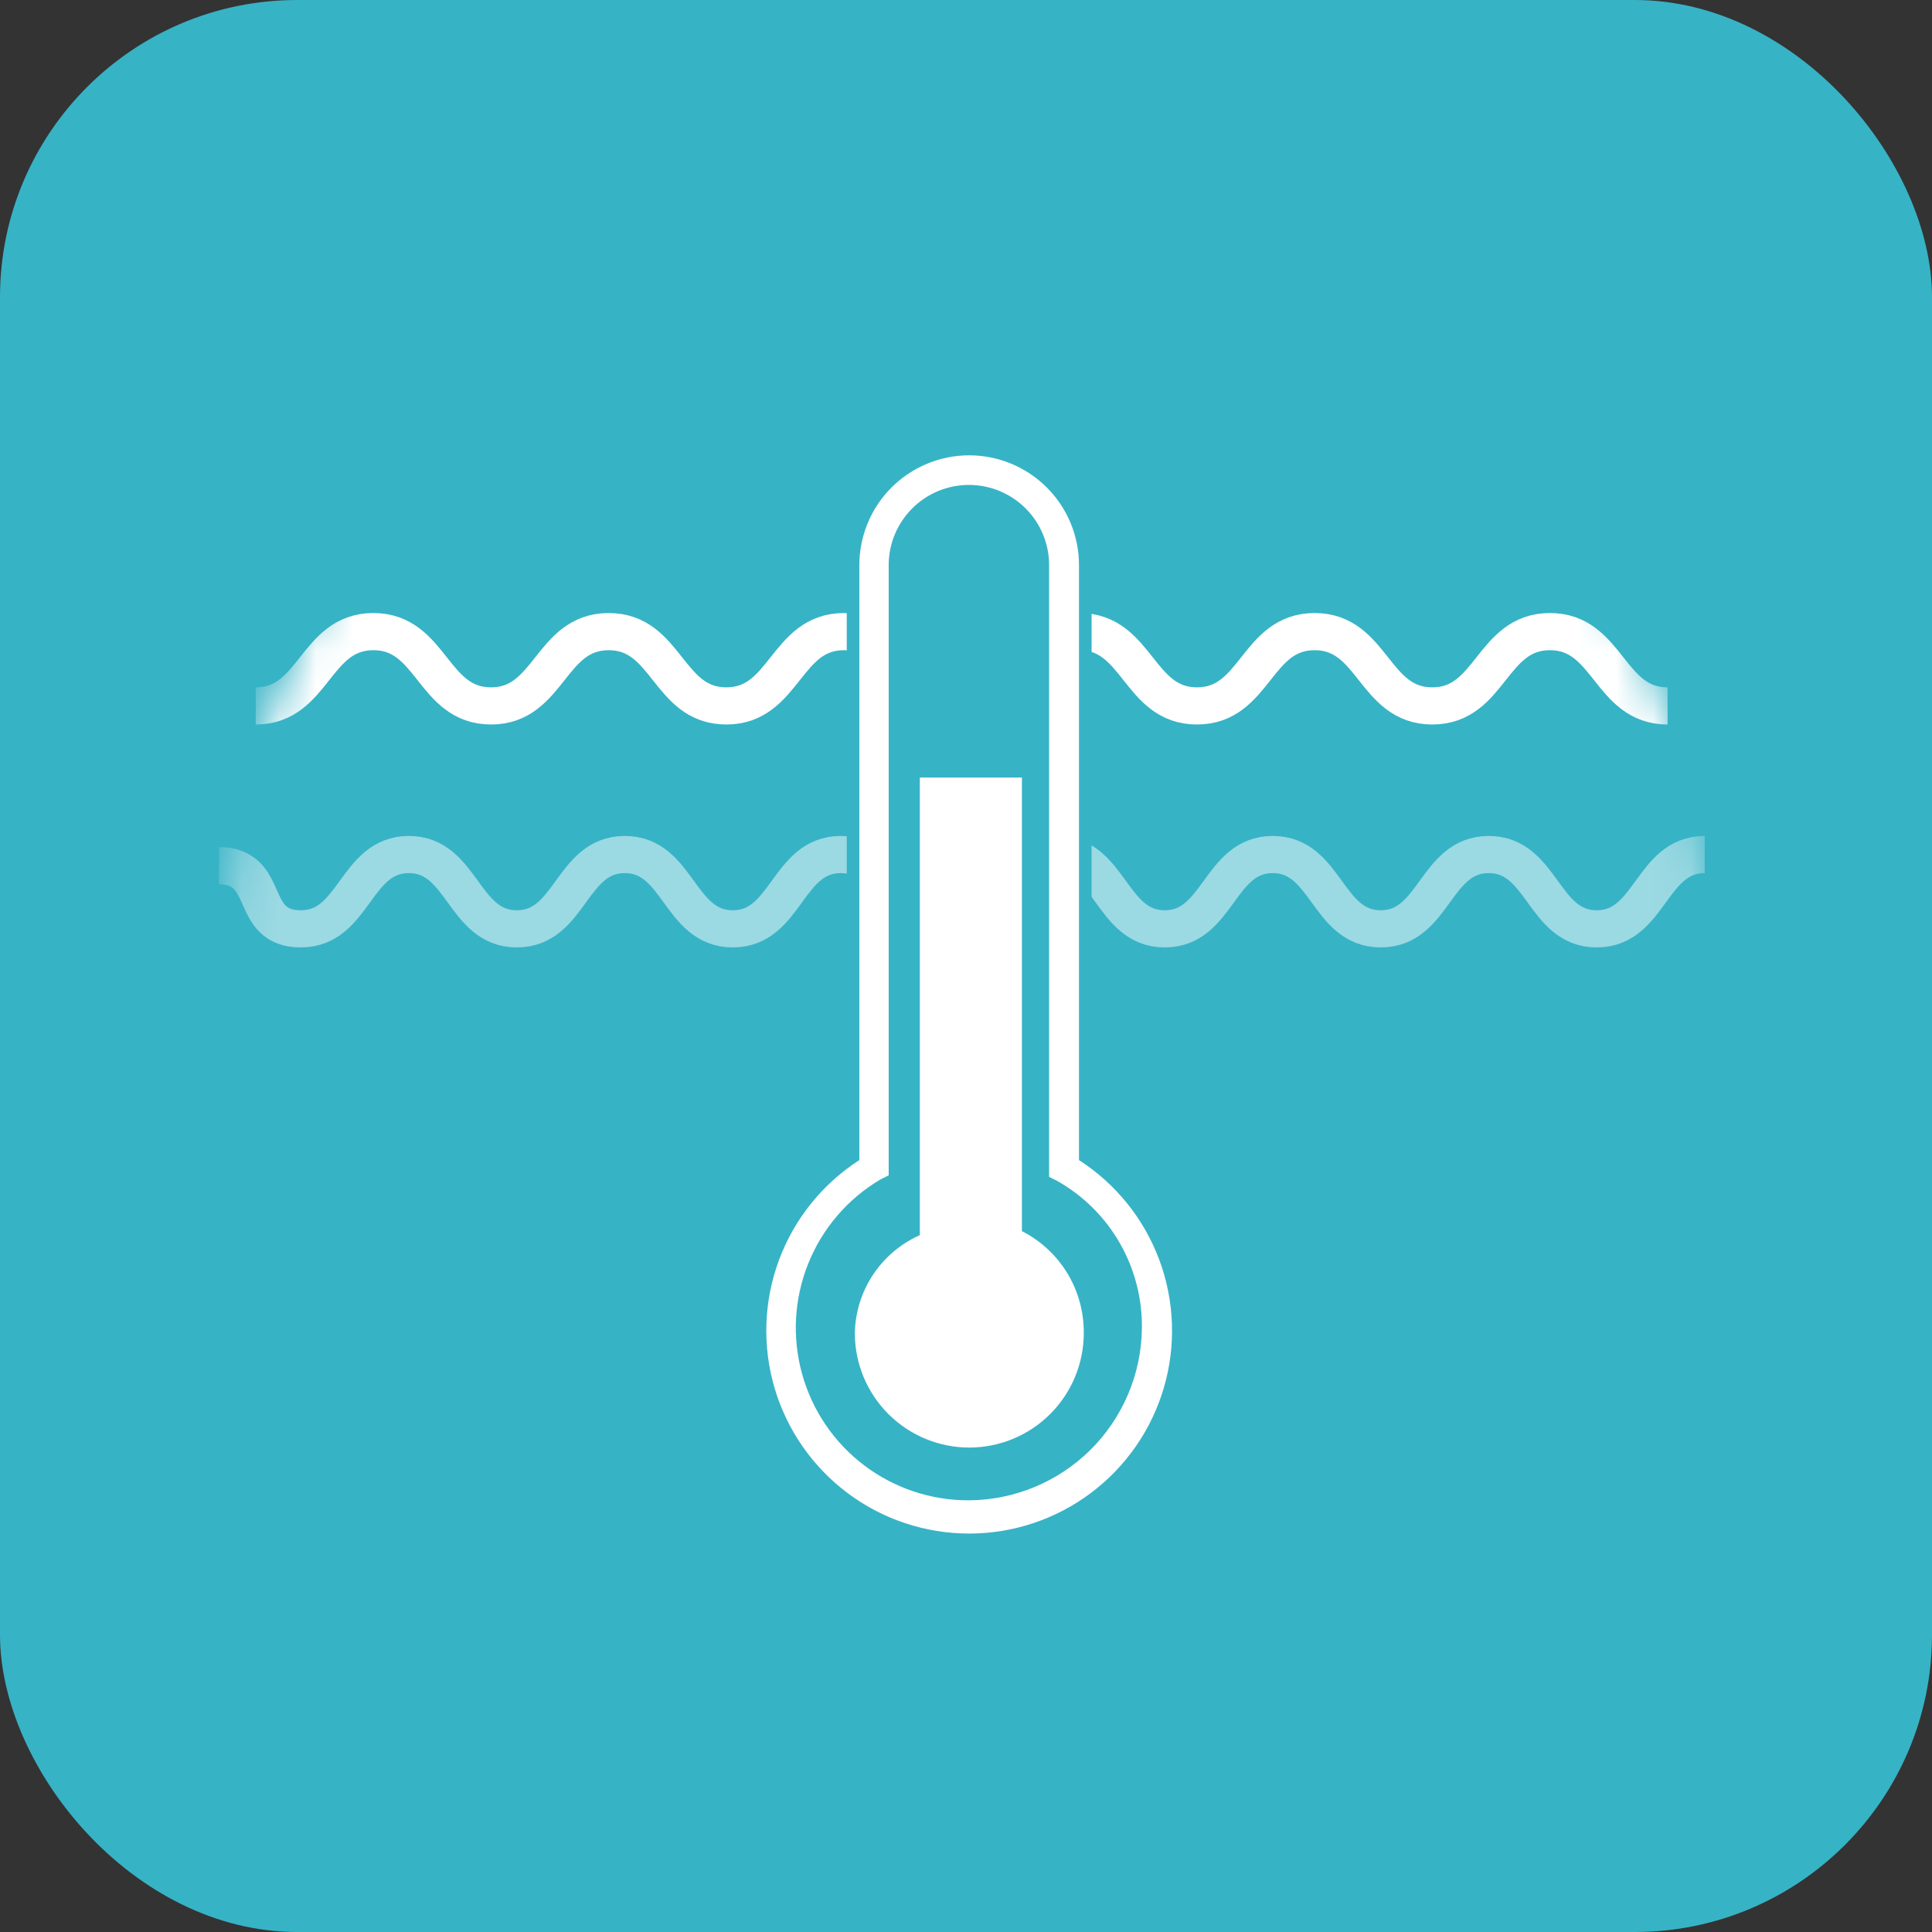
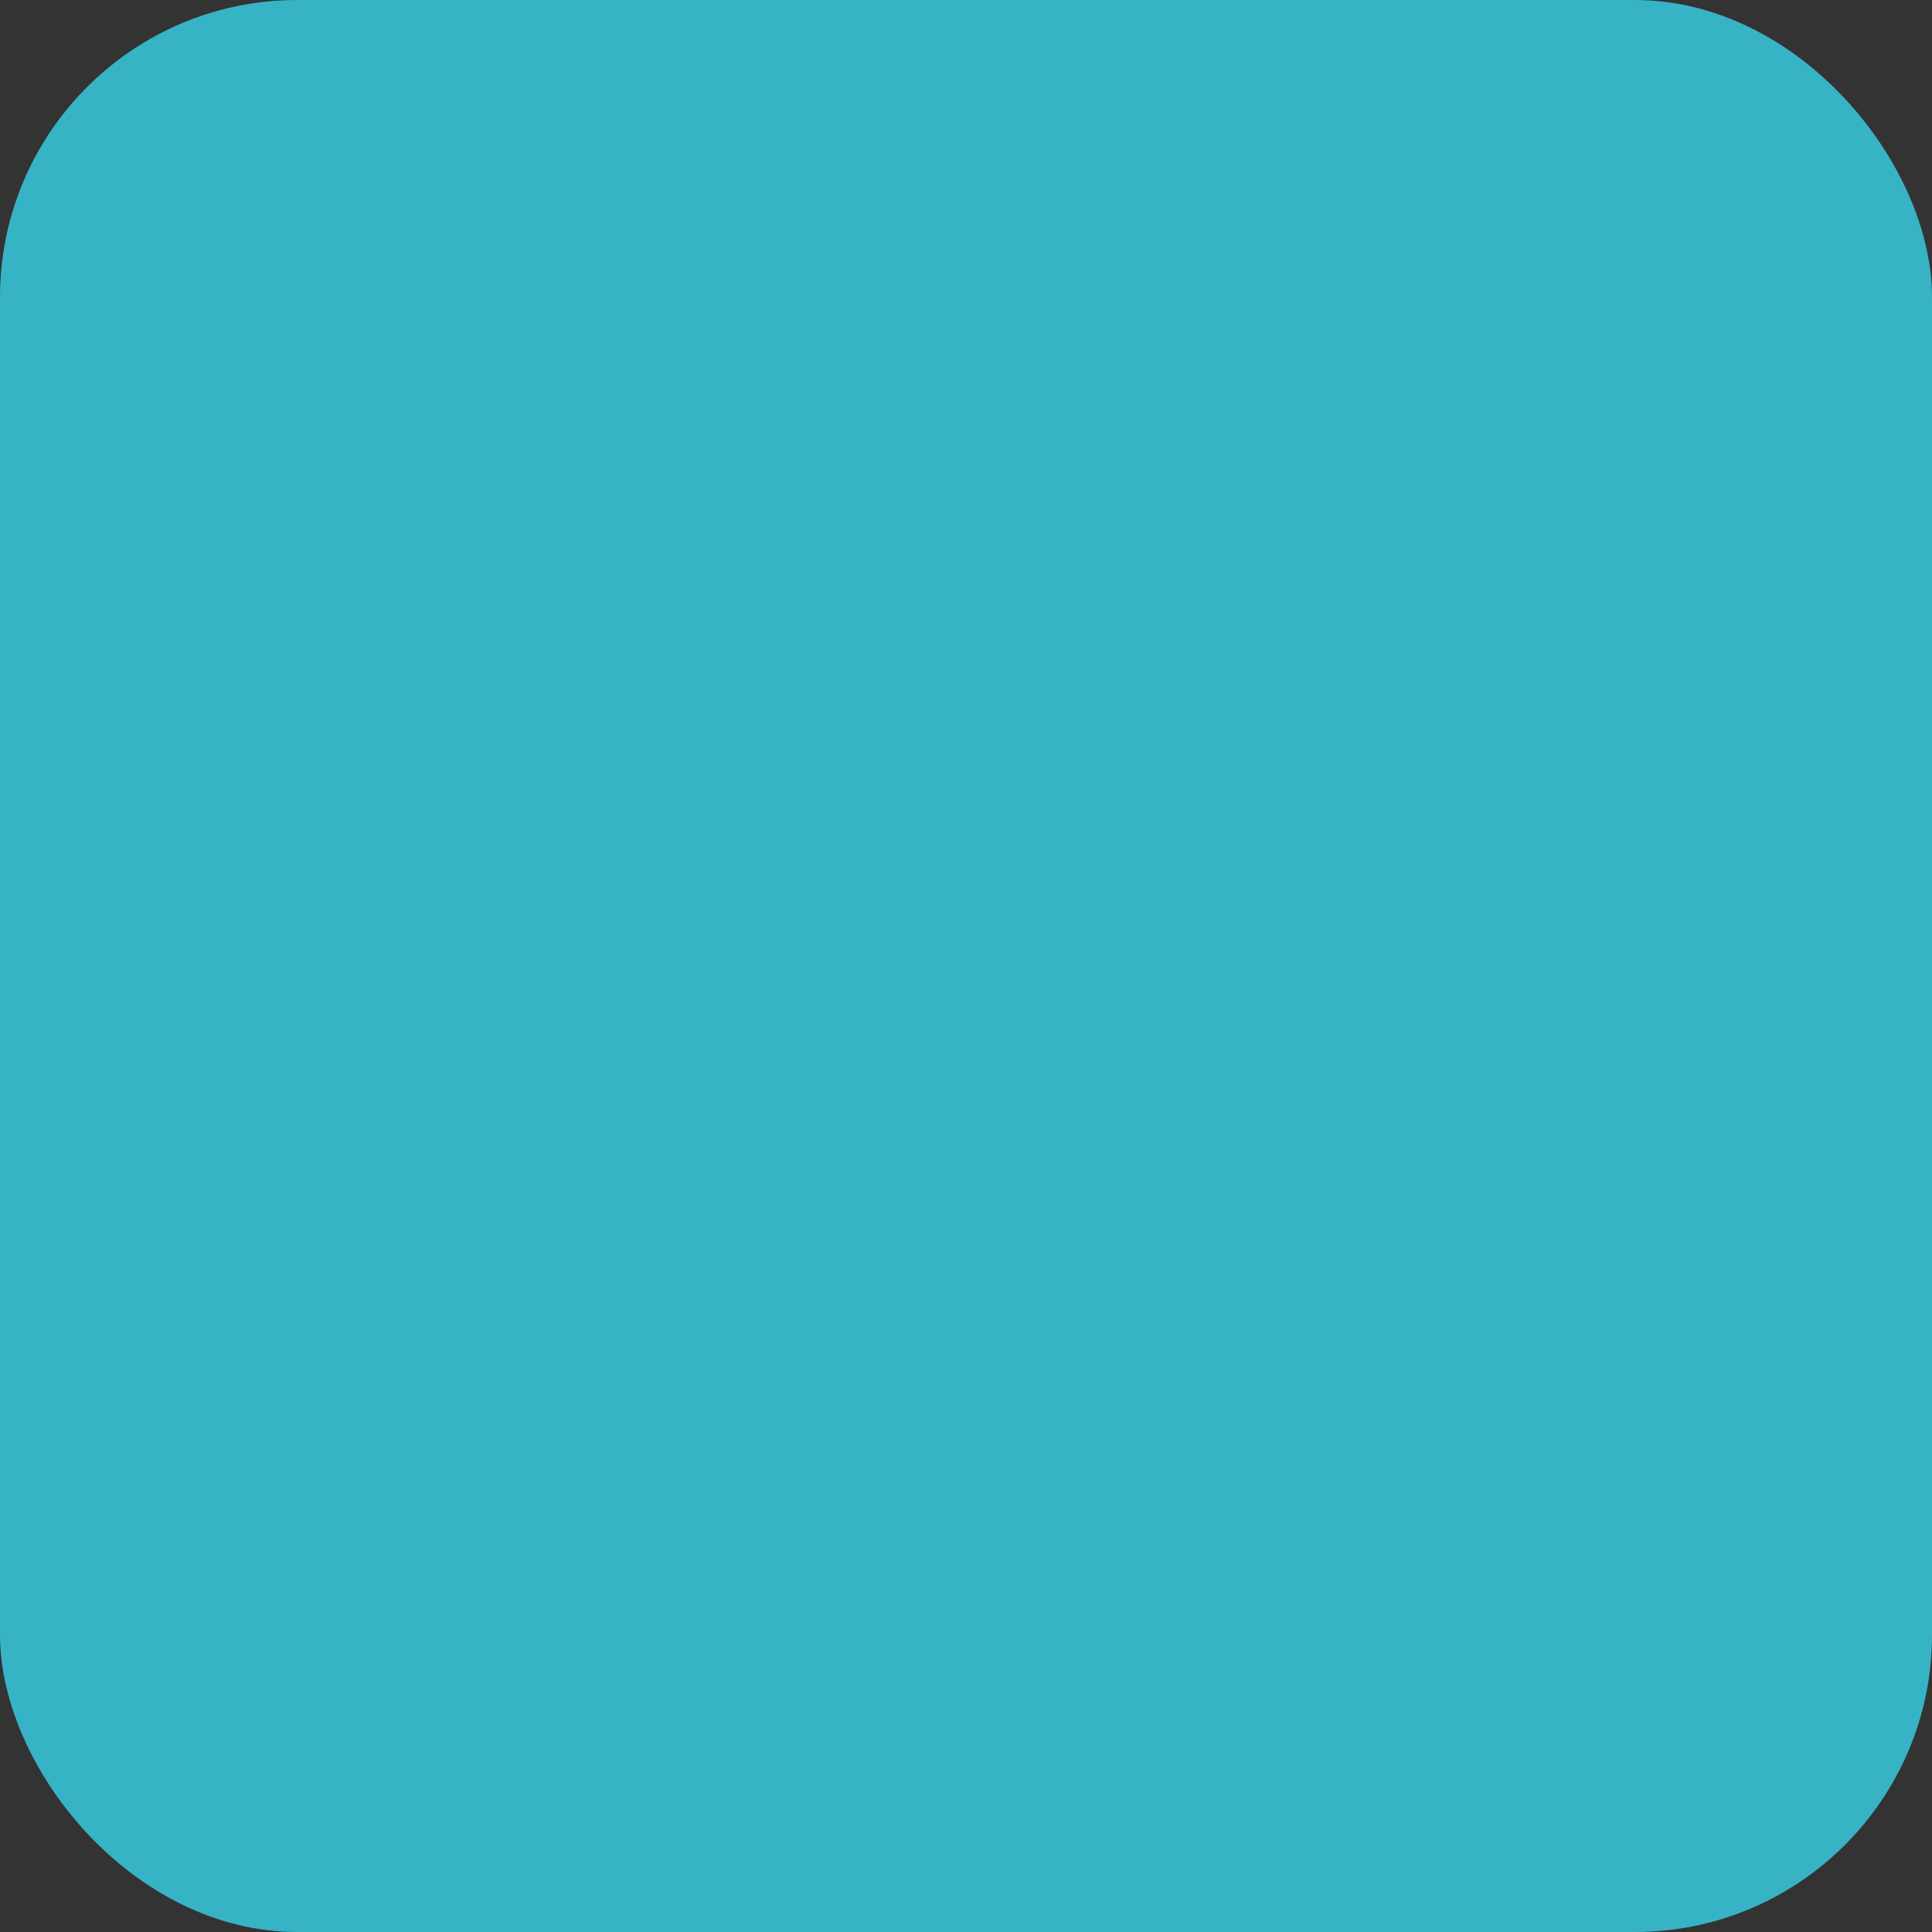
<svg xmlns="http://www.w3.org/2000/svg" width="52" height="52" viewBox="0 0 52 52" fill="none">
  <rect x="0" y="0" width="52" height="52" fill="#333333" stroke="none" />
  <rect width="52" height="52" rx="8" fill="#37B3C6" />
  <g clip-path="url(#clip0_11133_26524)">
-     <path d="M26.11 45.986C37.152 45.986 46.103 37.035 46.103 25.993C46.103 14.951 37.152 6 26.11 6C15.068 6 6.117 14.951 6.117 25.993C6.117 37.035 15.068 45.986 26.11 45.986Z" fill="#37B3C6" />
+     <path d="M26.11 45.986C37.152 45.986 46.103 37.035 46.103 25.993C46.103 14.951 37.152 6 26.11 6C15.068 6 6.117 14.951 6.117 25.993Z" fill="#37B3C6" />
    <mask id="mask0_11133_26524" style="mask-type:luminance" maskUnits="userSpaceOnUse" x="6" y="6" width="41" height="40">
-       <path d="M26.086 46C37.132 46 46.086 37.046 46.086 26C46.086 14.954 37.132 6 26.086 6C15.04 6 6.086 14.954 6.086 26C6.086 37.046 15.04 46 26.086 46Z" fill="white" />
-     </mask>
+       </mask>
    <g mask="url(#mask0_11133_26524)">
-       <path d="M6.883 19C8.466 19 8.466 17 10.05 17C11.633 17 11.633 19 13.216 19C14.8 19 14.8 17 16.383 17C17.966 17 17.966 19 19.549 19C21.133 19 21.133 17 22.716 17C24.299 17 24.299 19 25.883 19C27.466 19 27.466 17 29.049 17C30.633 17 30.633 19 32.216 19C33.8 19 33.8 17 35.383 17C36.966 17 36.966 19 38.55 19C40.133 19 40.133 17 41.716 17C43.3 17 43.3 19 44.883 19" stroke="white" stroke-miterlimit="10" />
-       <path opacity="0.5" d="M5.883 23.299C7.336 23.299 6.644 25 8.097 25C9.551 25 9.551 23 11.004 23C12.457 23 12.457 25 13.911 25C15.364 25 15.364 23 16.817 23C18.27 23 18.27 25 19.724 25C21.177 25 21.177 23 22.63 23C24.084 23 24.084 25 25.537 25C26.99 25 26.99 23 28.443 23C29.897 23 29.897 25 31.35 25C32.803 25 32.803 23 34.257 23C35.71 23 35.71 25 37.163 25C38.616 25 38.616 23 40.07 23C41.523 23 41.523 25 42.976 25C44.429 25 44.429 23 45.883 23" stroke="white" stroke-miterlimit="10" />
      <path d="M25.851 41.115C28.547 41.115 30.732 38.93 30.732 36.233C30.732 33.537 28.547 31.352 25.851 31.352C23.154 31.352 20.969 33.537 20.969 36.233C20.969 38.93 23.154 41.115 25.851 41.115Z" fill="#37B3C6" stroke="#37B3C6" stroke-width="0.25" stroke-miterlimit="10" />
      <path d="M26.286 34.738C25.626 34.73 24.995 34.465 24.529 33.998C24.062 33.532 23.796 32.901 23.789 32.24V15.549C23.796 14.889 24.062 14.258 24.529 13.791C24.995 13.325 25.626 13.059 26.286 13.052C26.947 13.059 27.577 13.325 28.044 13.791C28.511 14.258 28.776 14.889 28.784 15.549V32.24C28.776 32.901 28.511 33.532 28.044 33.998C27.577 34.465 26.947 34.73 26.286 34.738Z" fill="#37B3C6" stroke="#37B3C6" stroke-width="0.25" stroke-miterlimit="10" />
      <path d="M29.045 35.881C29.044 36.664 28.733 37.416 28.178 37.97C27.624 38.524 26.872 38.836 26.089 38.836C25.305 38.836 24.553 38.524 23.999 37.97C23.445 37.416 23.133 36.664 23.133 35.881C23.144 35.331 23.315 34.796 23.626 34.343C23.937 33.889 24.374 33.536 24.882 33.327V21.052H27.38V33.214C27.883 33.453 28.307 33.832 28.602 34.304C28.897 34.777 29.05 35.324 29.045 35.881Z" fill="white" stroke="white" stroke-width="0.25" stroke-miterlimit="10" />
-       <path d="M29.38 30.773V13.39C29.325 12.554 28.954 11.77 28.342 11.196C27.73 10.623 26.923 10.304 26.085 10.304C25.247 10.304 24.44 10.623 23.828 11.196C23.216 11.77 22.845 12.554 22.791 13.39V30.773C21.945 31.308 21.244 32.044 20.752 32.916C20.26 33.787 19.991 34.767 19.969 35.768C19.98 36.56 20.148 37.342 20.463 38.069C20.778 38.797 21.234 39.454 21.805 40.004C22.375 40.553 23.049 40.984 23.788 41.272C24.526 41.56 25.314 41.698 26.106 41.68C26.898 41.698 27.686 41.56 28.425 41.272C29.163 40.984 29.837 40.553 30.408 40.004C30.979 39.454 31.435 38.797 31.75 38.069C32.065 37.342 32.233 36.56 32.244 35.768C32.204 34.766 31.923 33.789 31.424 32.919C30.926 32.05 30.224 31.313 29.38 30.773ZM26.078 40.889C24.728 40.905 23.425 40.391 22.449 39.457C21.473 38.523 20.902 37.245 20.858 35.895C20.866 35.005 21.113 34.135 21.572 33.373C22.031 32.611 22.686 31.986 23.468 31.563L23.694 31.45V13.39C23.697 13.083 23.762 12.78 23.885 12.499C24.007 12.217 24.185 11.963 24.407 11.752C24.629 11.54 24.892 11.375 25.178 11.266C25.465 11.158 25.771 11.107 26.078 11.119C26.691 11.118 27.281 11.354 27.726 11.777C28.17 12.2 28.433 12.778 28.463 13.39V31.337L28.688 31.45C29.459 31.883 30.105 32.509 30.562 33.265C31.019 34.022 31.273 34.884 31.299 35.768C31.262 37.132 30.697 38.428 29.723 39.383C28.749 40.339 27.442 40.879 26.078 40.889Z" fill="#37B3C6" />
      <path d="M29.041 31.224V15.21C29.041 14.427 28.73 13.675 28.175 13.121C27.621 12.567 26.869 12.255 26.085 12.255C25.302 12.255 24.55 12.567 23.995 13.121C23.441 13.675 23.13 14.427 23.129 15.21V31.224C22.138 31.863 21.38 32.805 20.968 33.91C20.557 35.016 20.514 36.225 20.847 37.356C21.18 38.487 21.87 39.481 22.814 40.187C23.758 40.894 24.906 41.276 26.085 41.276C27.265 41.276 28.412 40.894 29.357 40.187C30.301 39.481 30.991 38.487 31.324 37.356C31.657 36.225 31.614 35.016 31.203 33.91C30.791 32.805 30.033 31.863 29.041 31.224ZM26.078 40.381C25.059 40.385 24.068 40.054 23.256 39.438C22.444 38.823 21.858 37.957 21.587 36.975C21.315 35.993 21.375 34.949 21.756 34.004C22.136 33.059 22.817 32.266 23.694 31.747L23.919 31.634V15.21C23.919 14.638 24.147 14.089 24.552 13.684C24.957 13.279 25.506 13.052 26.078 13.052C26.651 13.052 27.2 13.279 27.605 13.684C28.01 14.089 28.237 14.638 28.237 15.21V31.676L28.463 31.789C29.164 32.187 29.745 32.766 30.145 33.467C30.544 34.167 30.748 34.962 30.734 35.768C30.716 36.993 30.218 38.162 29.348 39.025C28.477 39.887 27.304 40.374 26.078 40.381Z" fill="white" />
    </g>
  </g>
  <defs>
    <clipPath id="clip0_11133_26524">
-       <rect width="40.226" height="40" fill="white" transform="translate(5.891 6)" />
-     </clipPath>
+       </clipPath>
  </defs>
</svg>